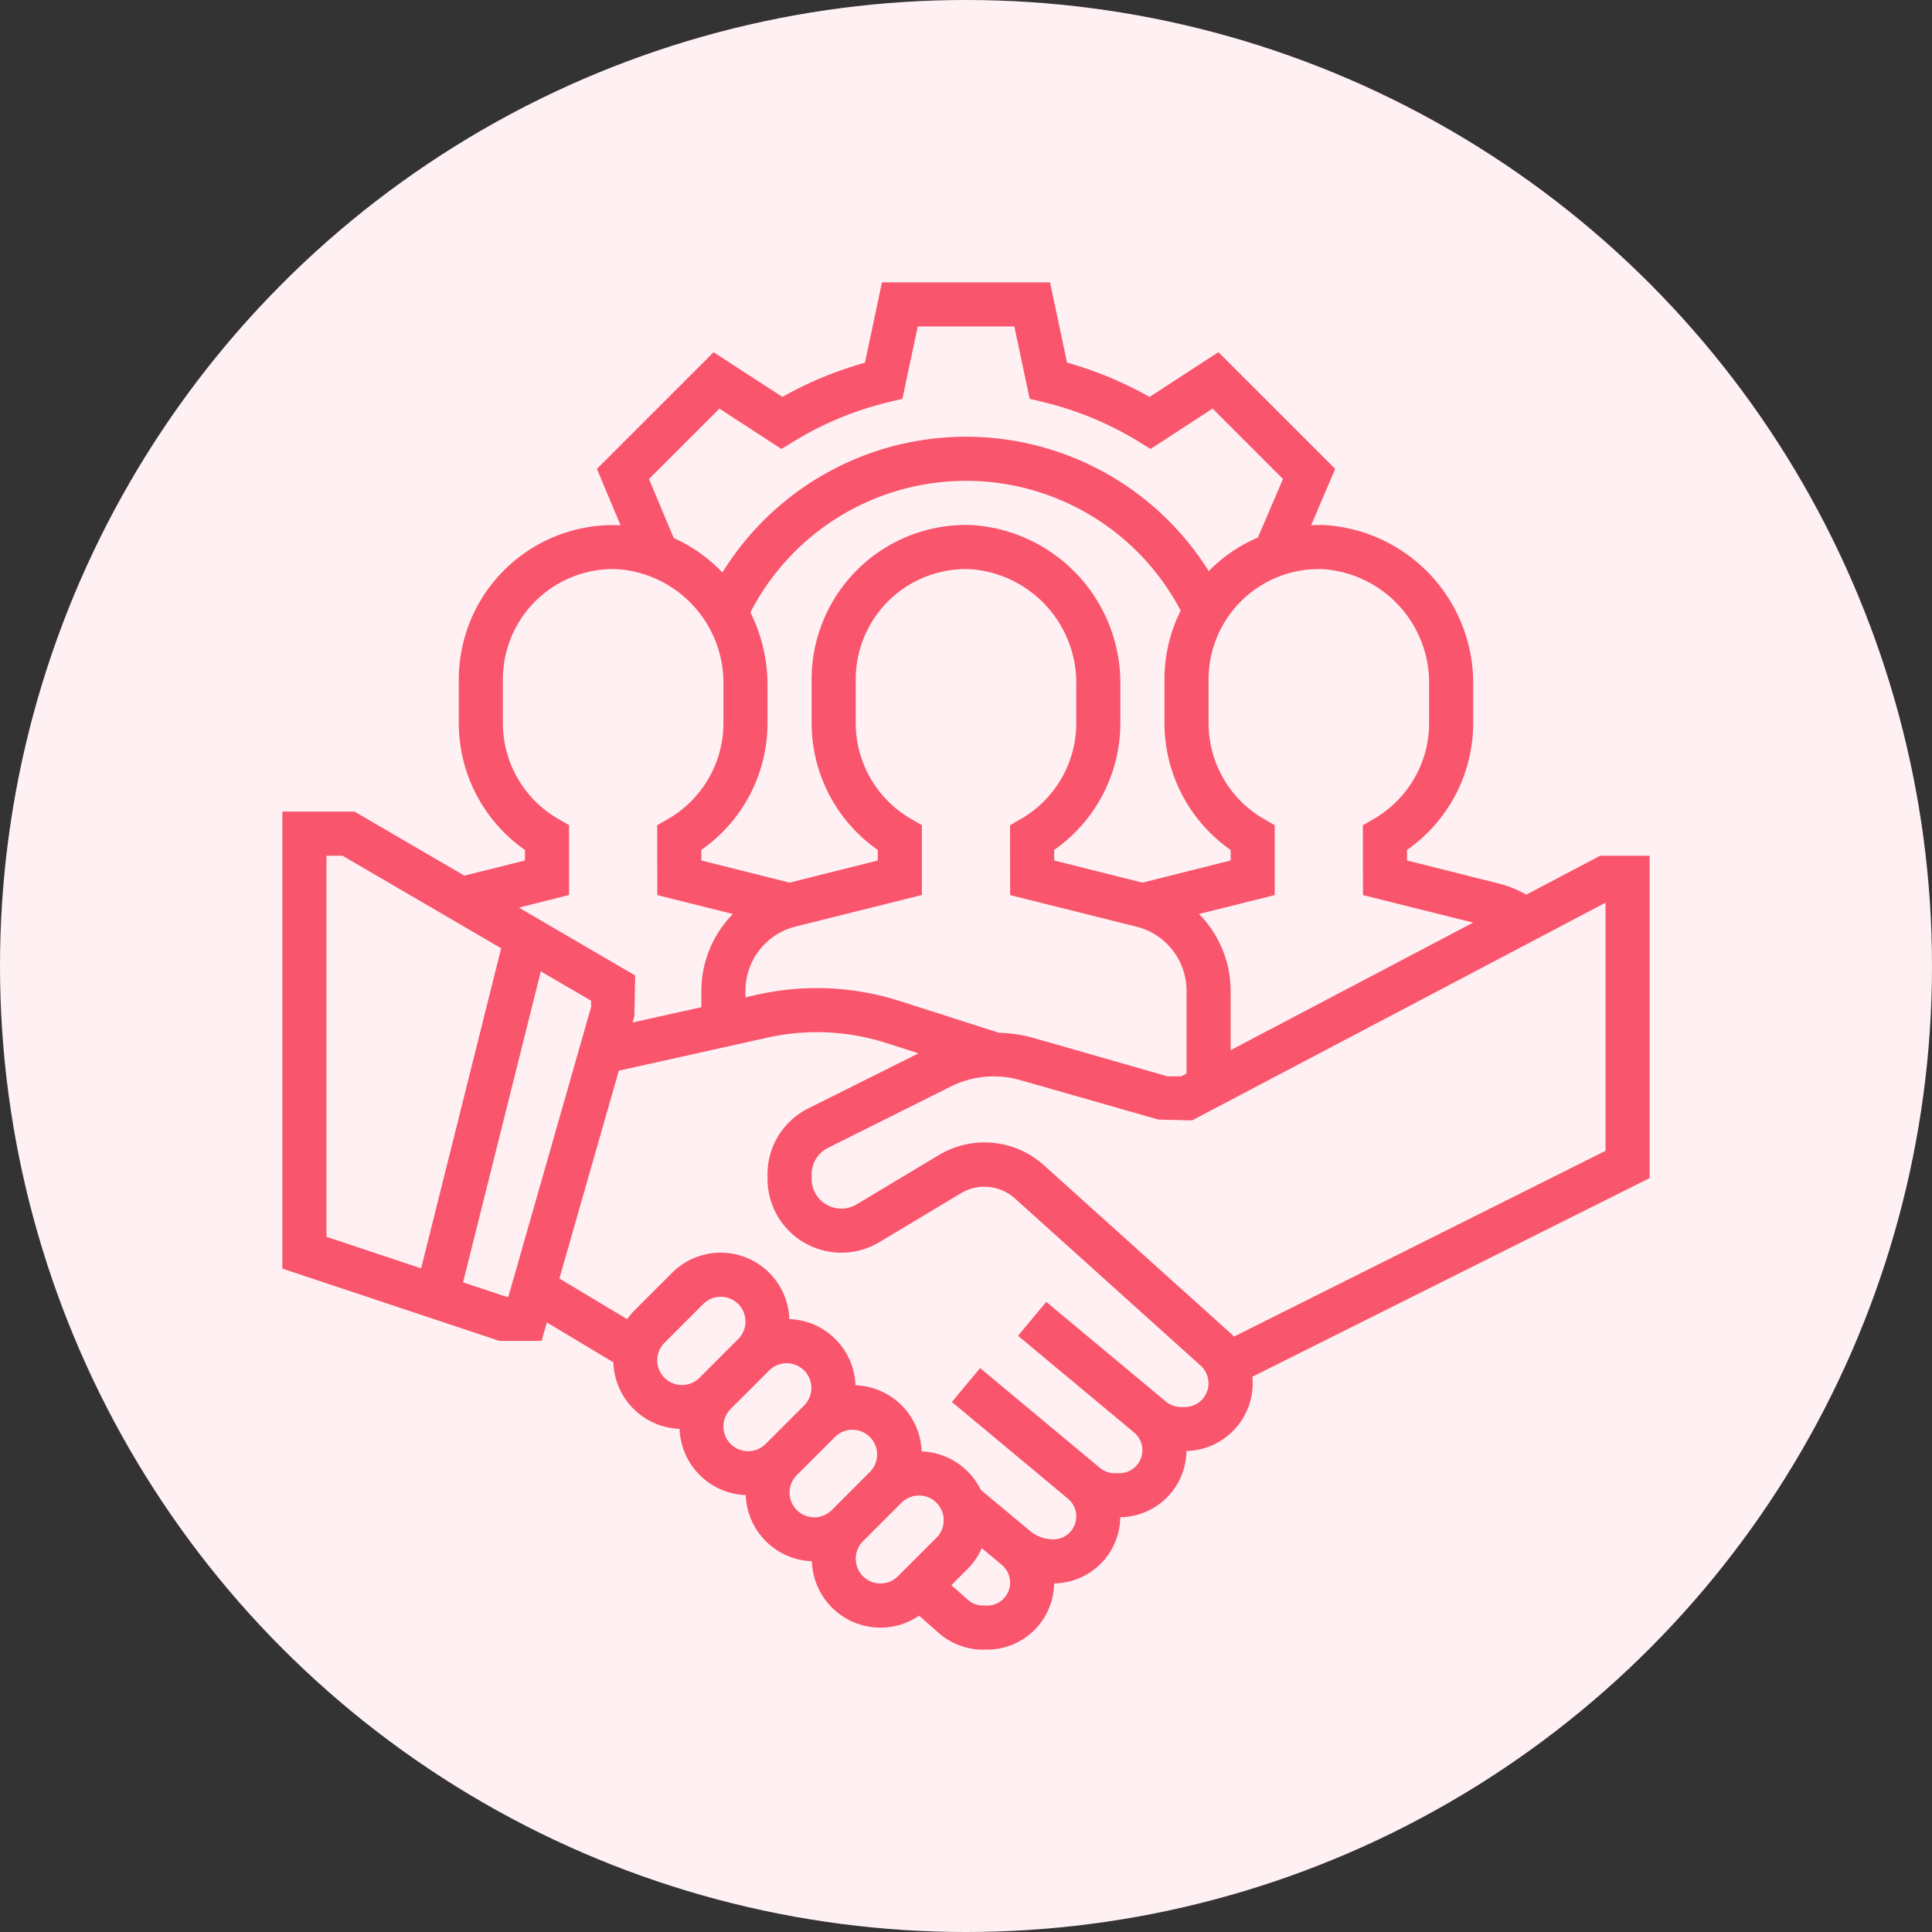
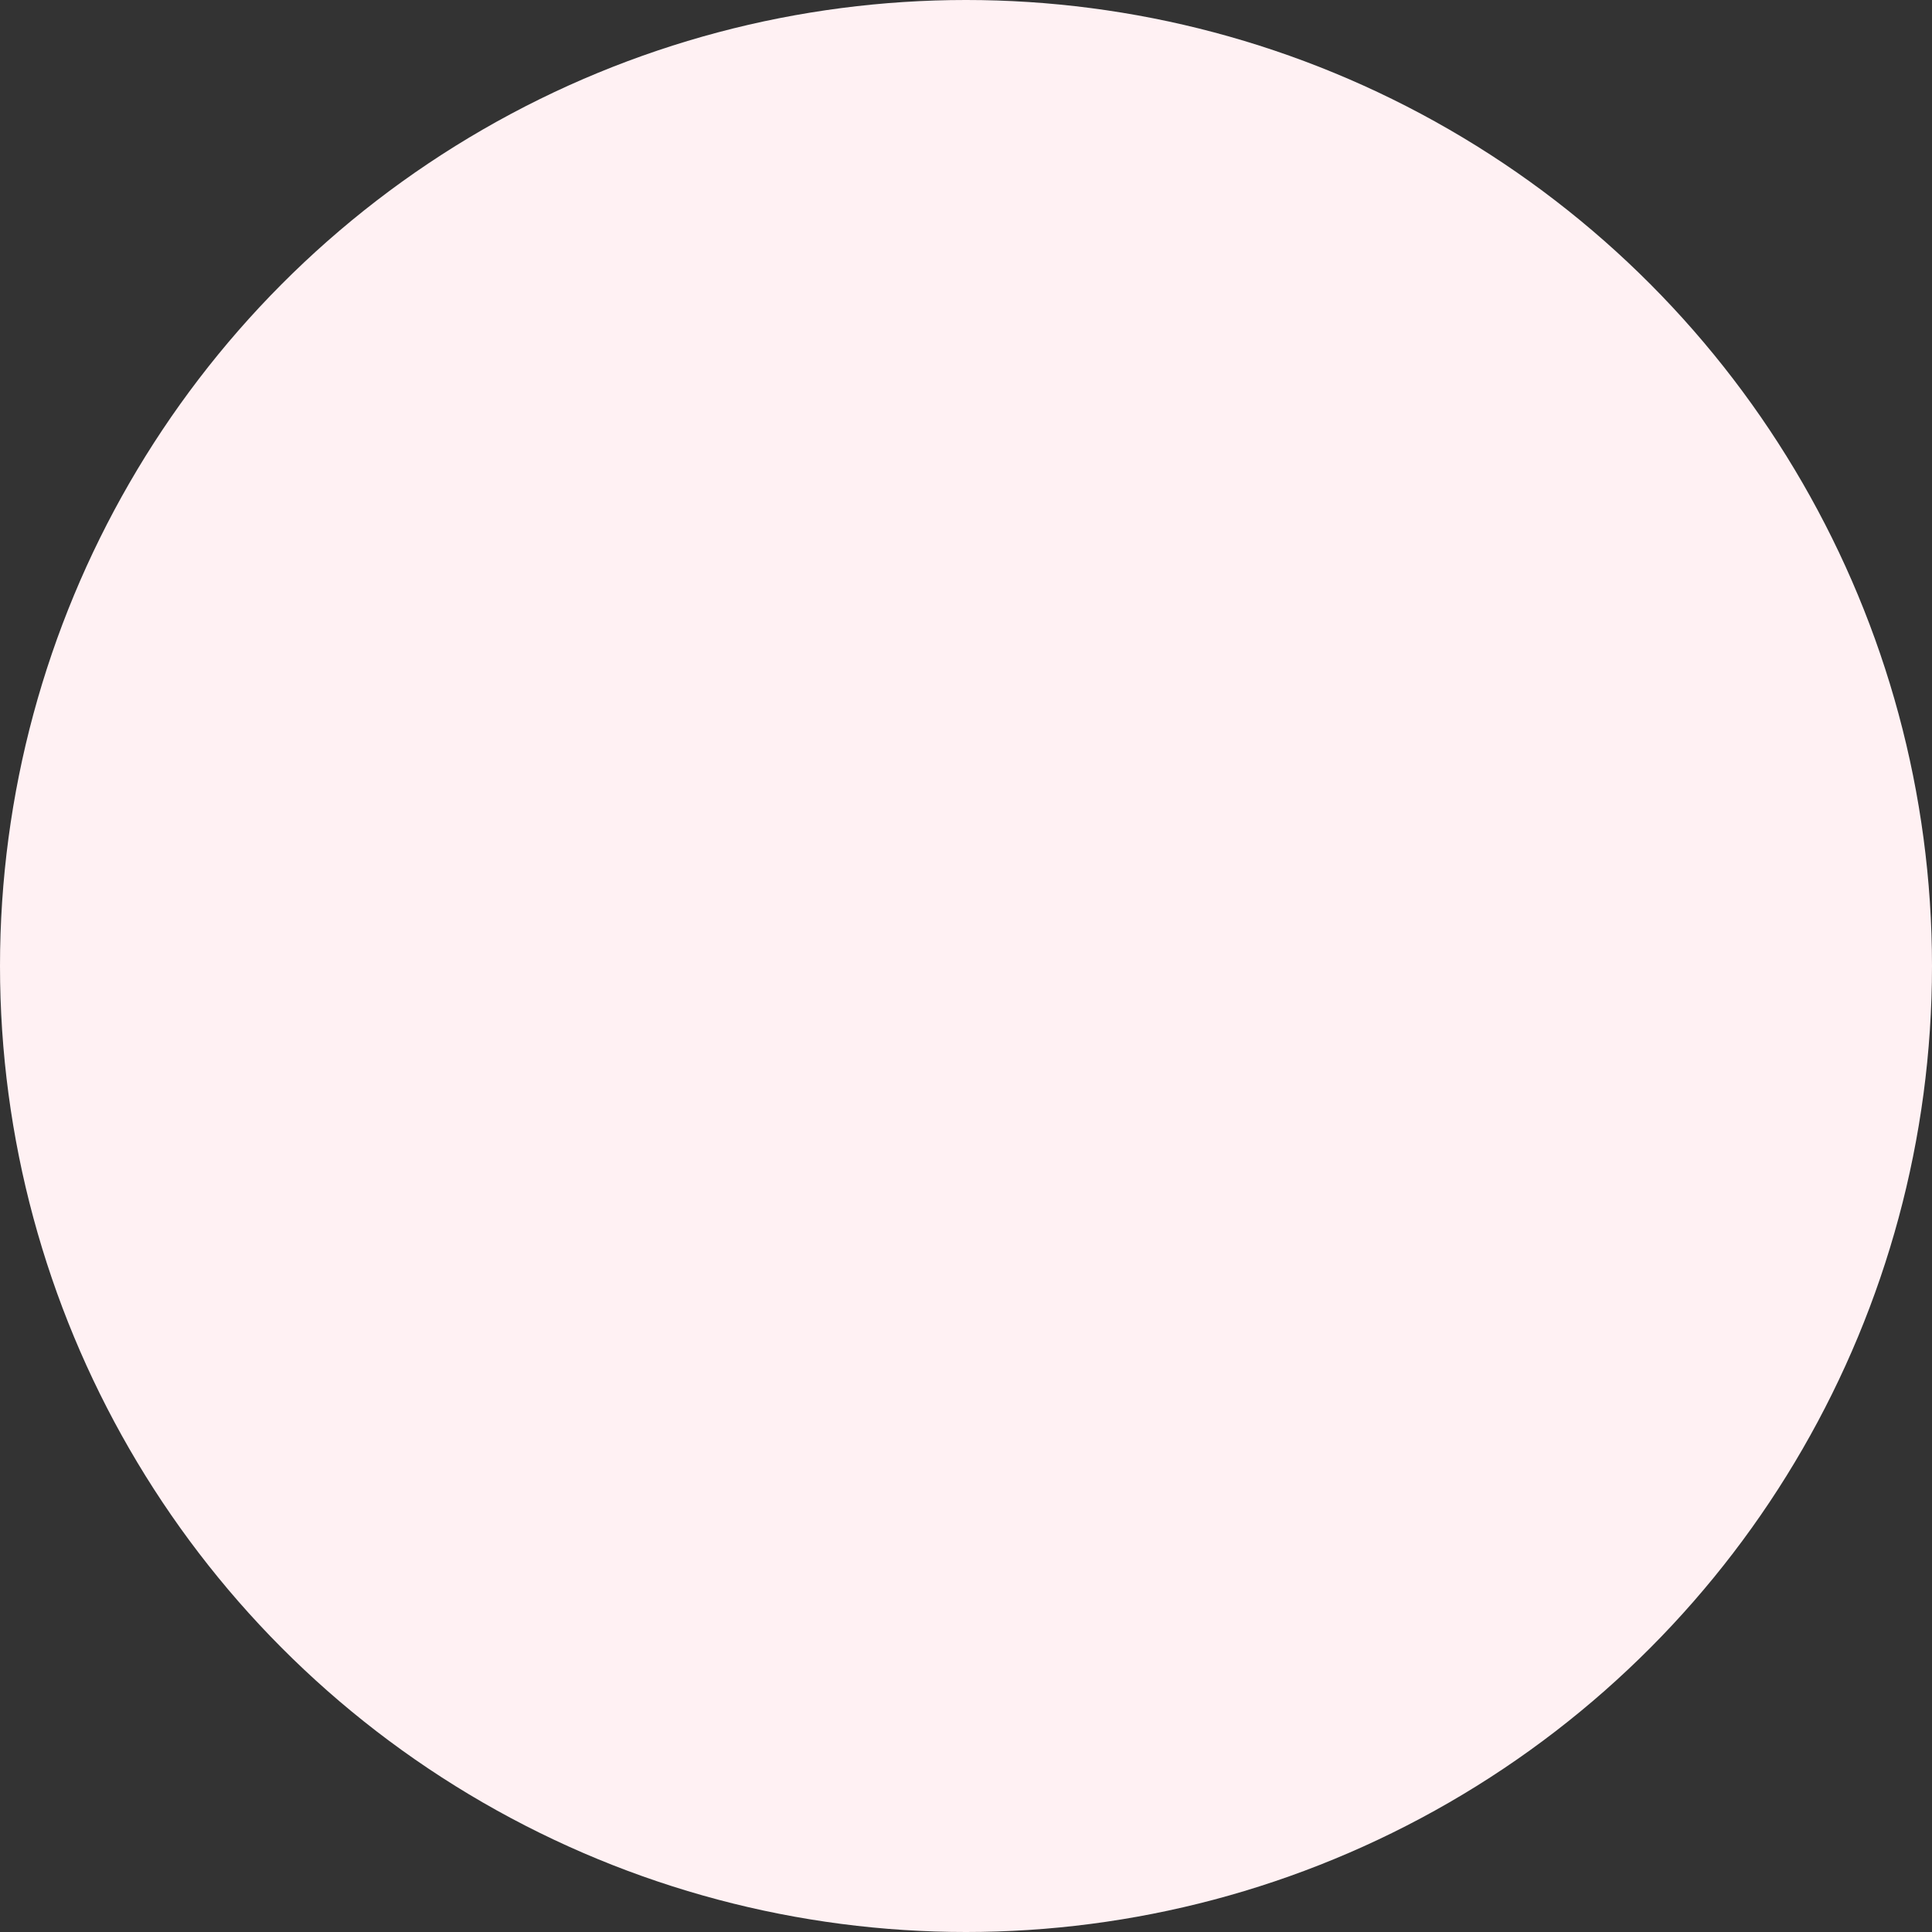
<svg xmlns="http://www.w3.org/2000/svg" width="130" height="130" viewBox="0 0 130 130">
  <rect x="0" y="0" width="130" height="130" fill="#333333" stroke="none" />
  <g id="icon_management" transform="translate(-182 -1565)">
    <circle id="Ellipse_1542" data-name="Ellipse 1542" cx="65" cy="65" r="65" transform="translate(182 1565)" fill="#fff1f3" />
-     <path id="team" d="M92,38.581H88.666L83.7,41.2a7.377,7.377,0,0,0-1.769-.727L75.676,38.9v-.711a10.42,10.42,0,0,0,4.453-8.516V27.084A10.661,10.661,0,0,0,70.061,16.327c-.282-.007-.559,0-.838.017l1.621-3.794L62.985,4.694,58.353,7.708A25.1,25.1,0,0,0,52.8,5.4L51.655,0H40.346L39.2,5.406a25.071,25.071,0,0,0-5.554,2.3L29.016,4.7l-7.851,7.851,1.593,3.8c-.061,0-.119-.014-.18-.015A10.391,10.391,0,0,0,11.871,26.71v2.968a10.416,10.416,0,0,0,4.452,8.514V38.9l-4.078,1.019-7.391-4.31H0V66.361l14.6,4.865h2.843l.355-1.243,4.475,2.686a4.62,4.62,0,0,0,4.455,4.476A4.62,4.62,0,0,0,31.178,81.6a4.62,4.62,0,0,0,4.452,4.452,4.615,4.615,0,0,0,7.216,3.664l1.314,1.161A4.518,4.518,0,0,0,47.145,92h.275a4.518,4.518,0,0,0,4.51-4.457,4.514,4.514,0,0,0,4.452-4.452,4.513,4.513,0,0,0,4.452-4.456,4.563,4.563,0,0,0,4.457-4.553,4.345,4.345,0,0,0-.022-.445L92,60.272Zm-14.839-11.5v2.594A7.448,7.448,0,0,1,73.447,36.1l-.742.429.006,4.7,7.414,1.852L63.806,51.664v-4A7.383,7.383,0,0,0,61.681,42.5l5.093-1.272v-4.7l-.74-.428a7.44,7.44,0,0,1-3.711-6.418V26.71a7.419,7.419,0,0,1,7.649-7.415,7.672,7.672,0,0,1,7.19,7.789ZM48.237,50.5,41.52,48.35a18.325,18.325,0,0,0-9.508-.433l-.851.188v-.439a4.448,4.448,0,0,1,3.371-4.32l8.5-2.124v-4.7l-.74-.428a7.44,7.44,0,0,1-3.711-6.418V26.71a7.419,7.419,0,0,1,7.649-7.415,7.672,7.672,0,0,1,7.19,7.789v2.594A7.448,7.448,0,0,1,49.705,36.1l-.742.429.006,4.7,8.5,2.124a4.448,4.448,0,0,1,3.371,4.32v5.56l-.367.193h-.909L50.44,50.812a9.354,9.354,0,0,0-2.2-.315ZM31.494,22.209a16.311,16.311,0,0,1,28.951-.12,10.32,10.32,0,0,0-1.09,4.62v2.968a10.416,10.416,0,0,0,4.452,8.514V38.9L57.871,40.39,51.934,38.9v-.711a10.42,10.42,0,0,0,4.453-8.516V27.083A10.661,10.661,0,0,0,46.319,16.327,10.389,10.389,0,0,0,35.613,26.71v2.968a10.416,10.416,0,0,0,4.452,8.514V38.9L34.129,40.39,28.192,38.9v-.711a10.42,10.42,0,0,0,4.453-8.516V27.083a10.937,10.937,0,0,0-1.151-4.875Zm-6.825-8.974L29.41,8.494l4.173,2.716.8-.49a22.143,22.143,0,0,1,6.425-2.665l.913-.219,1.032-4.868h6.5l1.03,4.867.913.218a22.164,22.164,0,0,1,6.425,2.666l.8.49,4.173-2.716,4.735,4.736L65.64,17.169a10.372,10.372,0,0,0-3.132,2.082c-.061.059-.113.123-.172.184a19.271,19.271,0,0,0-32.728.089A10.467,10.467,0,0,0,26.334,17.2ZM19.29,41.223v-4.7l-.74-.428a7.44,7.44,0,0,1-3.711-6.418V26.71a7.419,7.419,0,0,1,7.649-7.415,7.672,7.672,0,0,1,7.19,7.789v2.594A7.448,7.448,0,0,1,25.963,36.1l-.742.429.006,4.7L30.318,42.5a7.383,7.383,0,0,0-2.125,5.171v1.1l-4.628,1.029.12-.42.057-2.742-7.826-4.565ZM2.967,38.581H4.049l10.672,6.225L9.336,66.344,2.967,64.22ZM15.079,68.258l-2.921-.973L17.39,46.362l3.384,1.974v.424l-5.57,19.5ZM25.226,72.53a1.675,1.675,0,0,1,.487-1.177l2.608-2.608A1.664,1.664,0,0,1,30.674,71.1l-2.608,2.608a1.664,1.664,0,0,1-2.84-1.177Zm4.452,4.452a1.675,1.675,0,0,1,.487-1.177L32.772,73.2a1.664,1.664,0,0,1,2.353,2.353l-2.608,2.608a1.664,1.664,0,0,1-2.84-1.177Zm4.452,4.452a1.675,1.675,0,0,1,.487-1.177l2.608-2.608A1.664,1.664,0,0,1,39.577,80L36.969,82.61a1.664,1.664,0,0,1-2.84-1.177Zm6.115,6.115a1.664,1.664,0,0,1-1.177-2.84L41.676,82.1a1.664,1.664,0,0,1,2.353,2.353l-2.608,2.608A1.675,1.675,0,0,1,40.244,87.548Zm7.176,1.484h-.275a1.538,1.538,0,0,1-1.022-.388l-1.11-.979,1.114-1.114a4.614,4.614,0,0,0,.935-1.379L48.411,86.3a1.548,1.548,0,0,1-.991,2.737ZM60.727,75.677H60.47a1.592,1.592,0,0,1-1.021-.371L51.4,68.6l-1.9,2.281,7.814,6.511a1.549,1.549,0,0,1-.993,2.737H56a1.548,1.548,0,0,1-.99-.359l-8.06-6.716-1.9,2.281,7.814,6.512a1.546,1.546,0,0,1-.991,2.734,2.451,2.451,0,0,1-1.561-.565L47,81.255a4.616,4.616,0,0,0-3.984-2.593,4.62,4.62,0,0,0-4.452-4.452,4.62,4.62,0,0,0-4.452-4.452,4.62,4.62,0,0,0-7.888-3.112l-2.608,2.608a4.573,4.573,0,0,0-.416.508L18.64,67.028l4-13.985,10.018-2.227a15.286,15.286,0,0,1,7.961.36l2.186.7L35.39,55.58a4.946,4.946,0,0,0-2.745,4.446v.293a4.969,4.969,0,0,0,7.528,4.262L45.7,61.268a3.063,3.063,0,0,1,3.558.343L61.794,72.894a1.6,1.6,0,0,1-1.067,2.784Zm28.305-17.24-25,12.5c-.081-.086-.166-.168-.255-.248L51.243,59.407a5.971,5.971,0,0,0-7.072-.684l-5.528,3.315a2,2,0,0,1-3.03-1.719v-.293a1.991,1.991,0,0,1,1.107-1.791L45,54.1a6.449,6.449,0,0,1,4.625-.429l9.325,2.663,2.258.057L89.032,41.741Zm0,0" transform="translate(201 1584)" fill="#f9556d" />
  </g>
</svg>